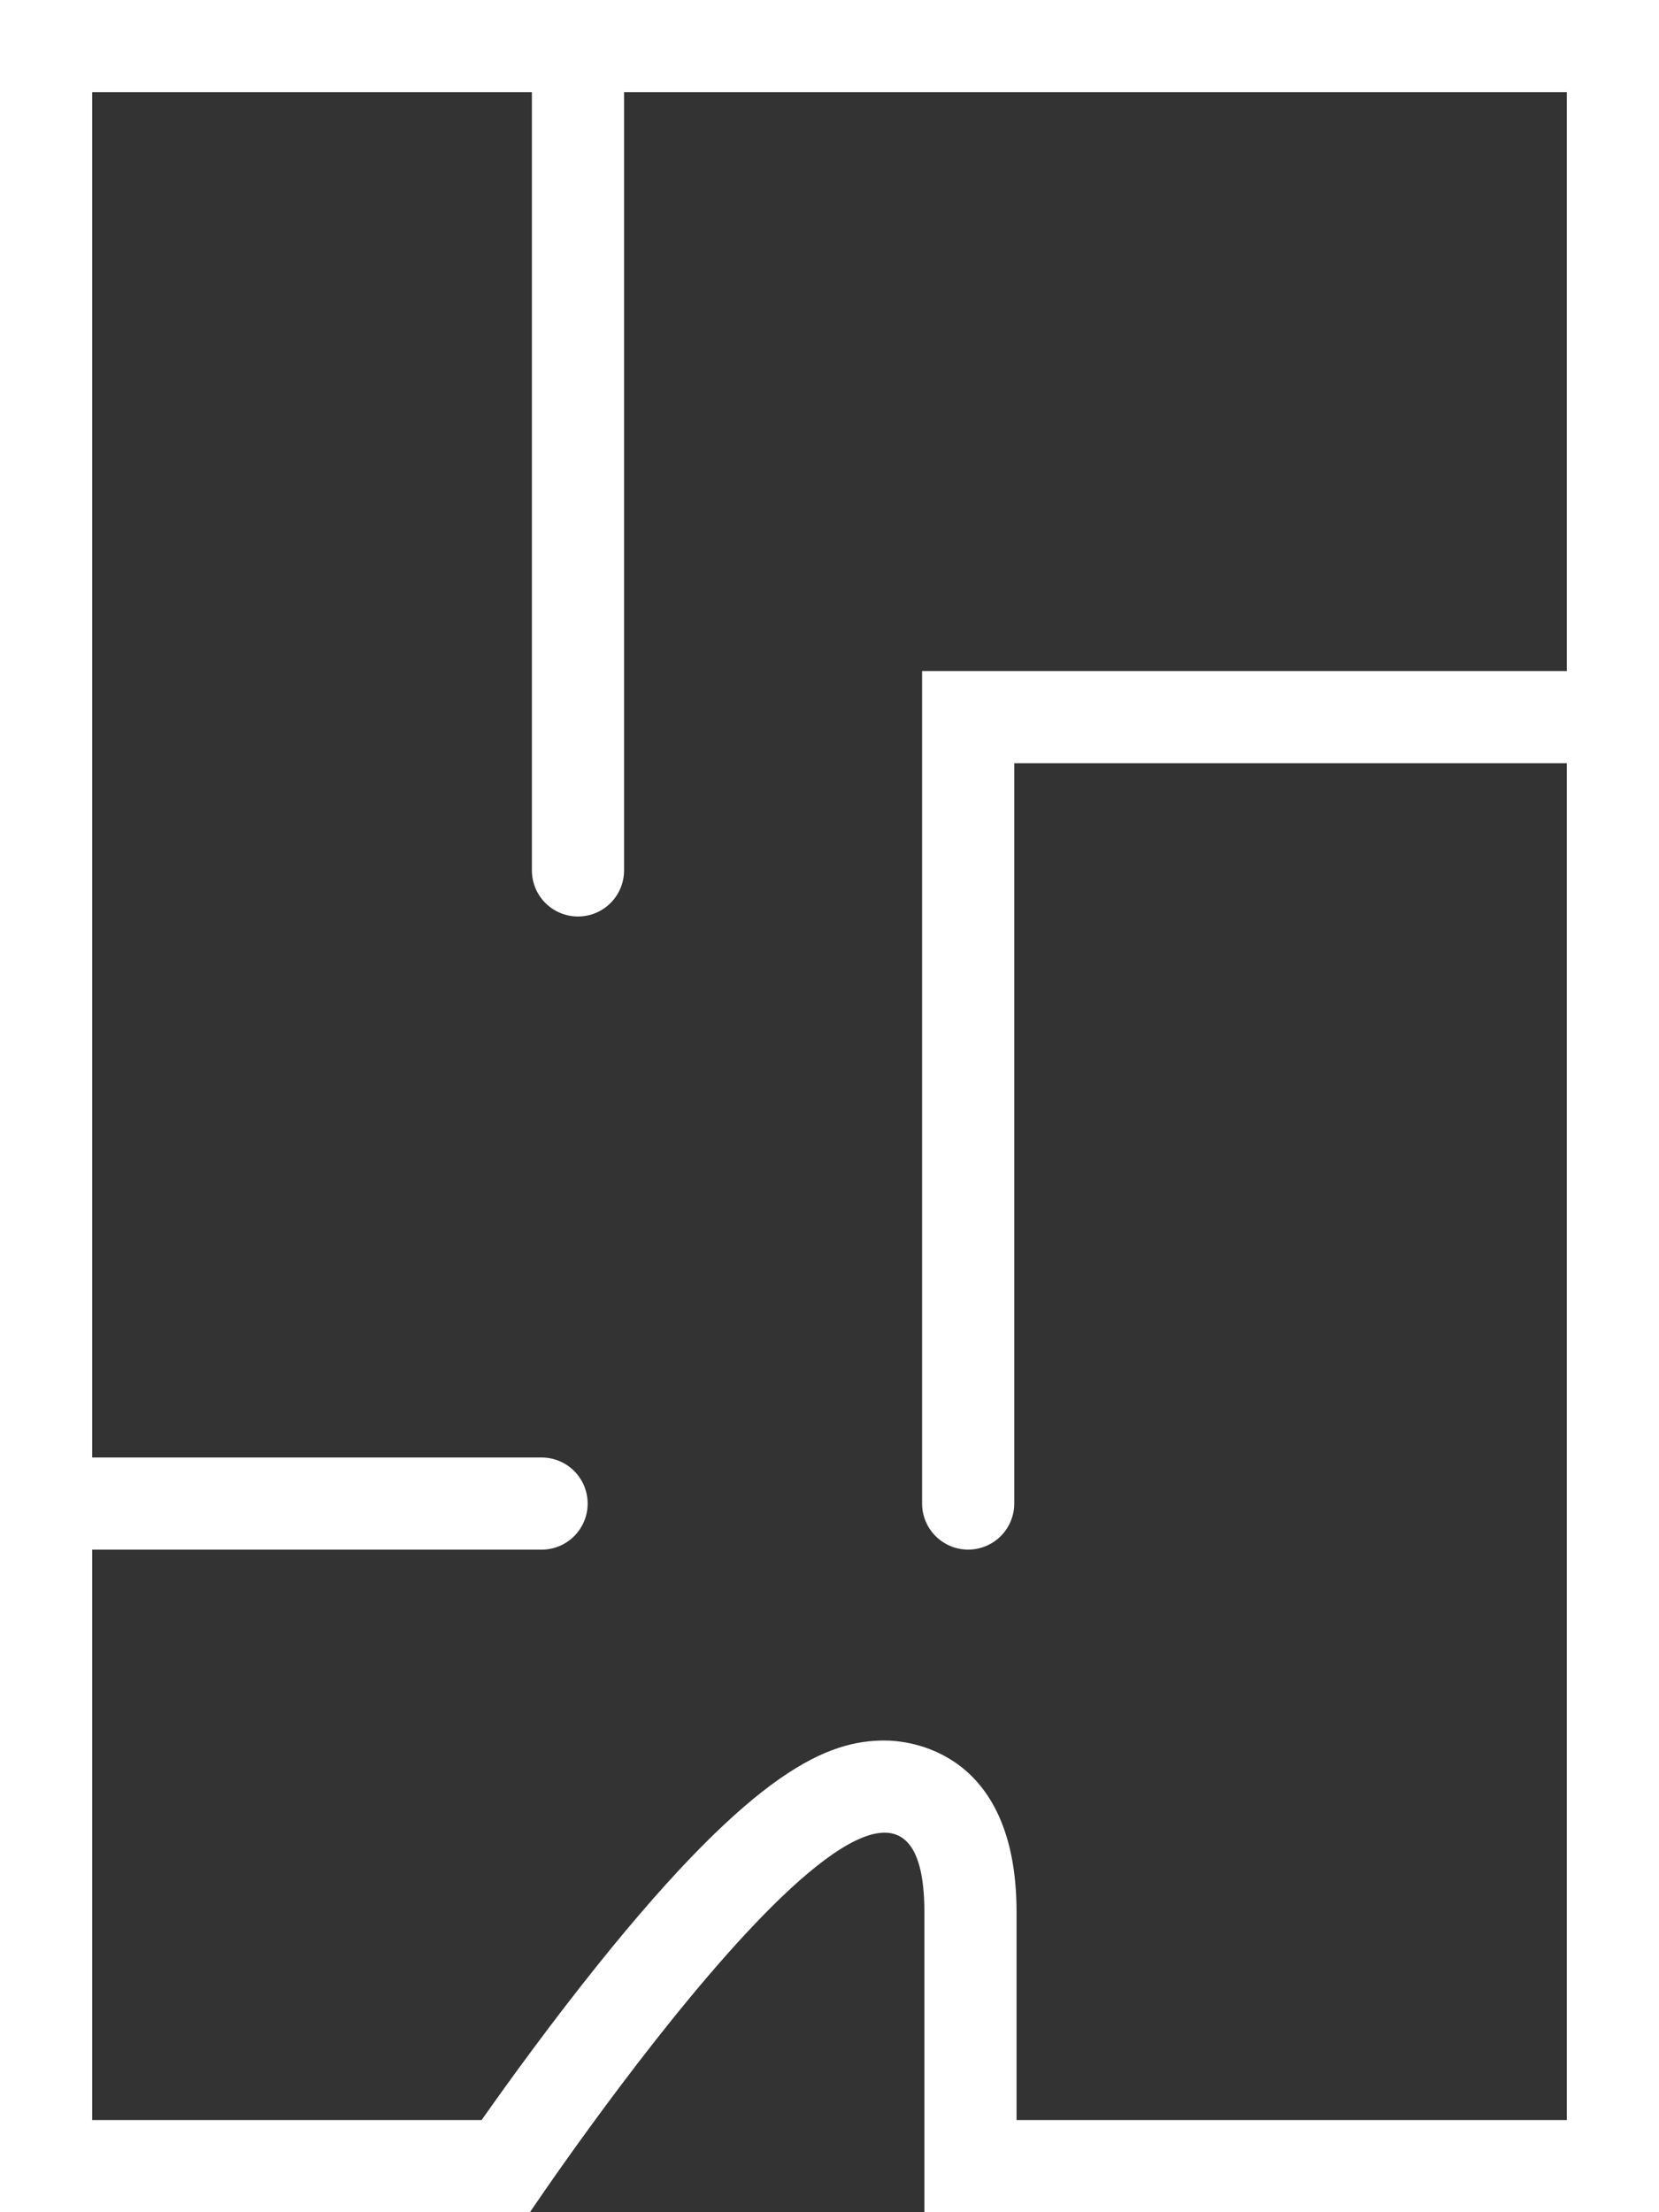
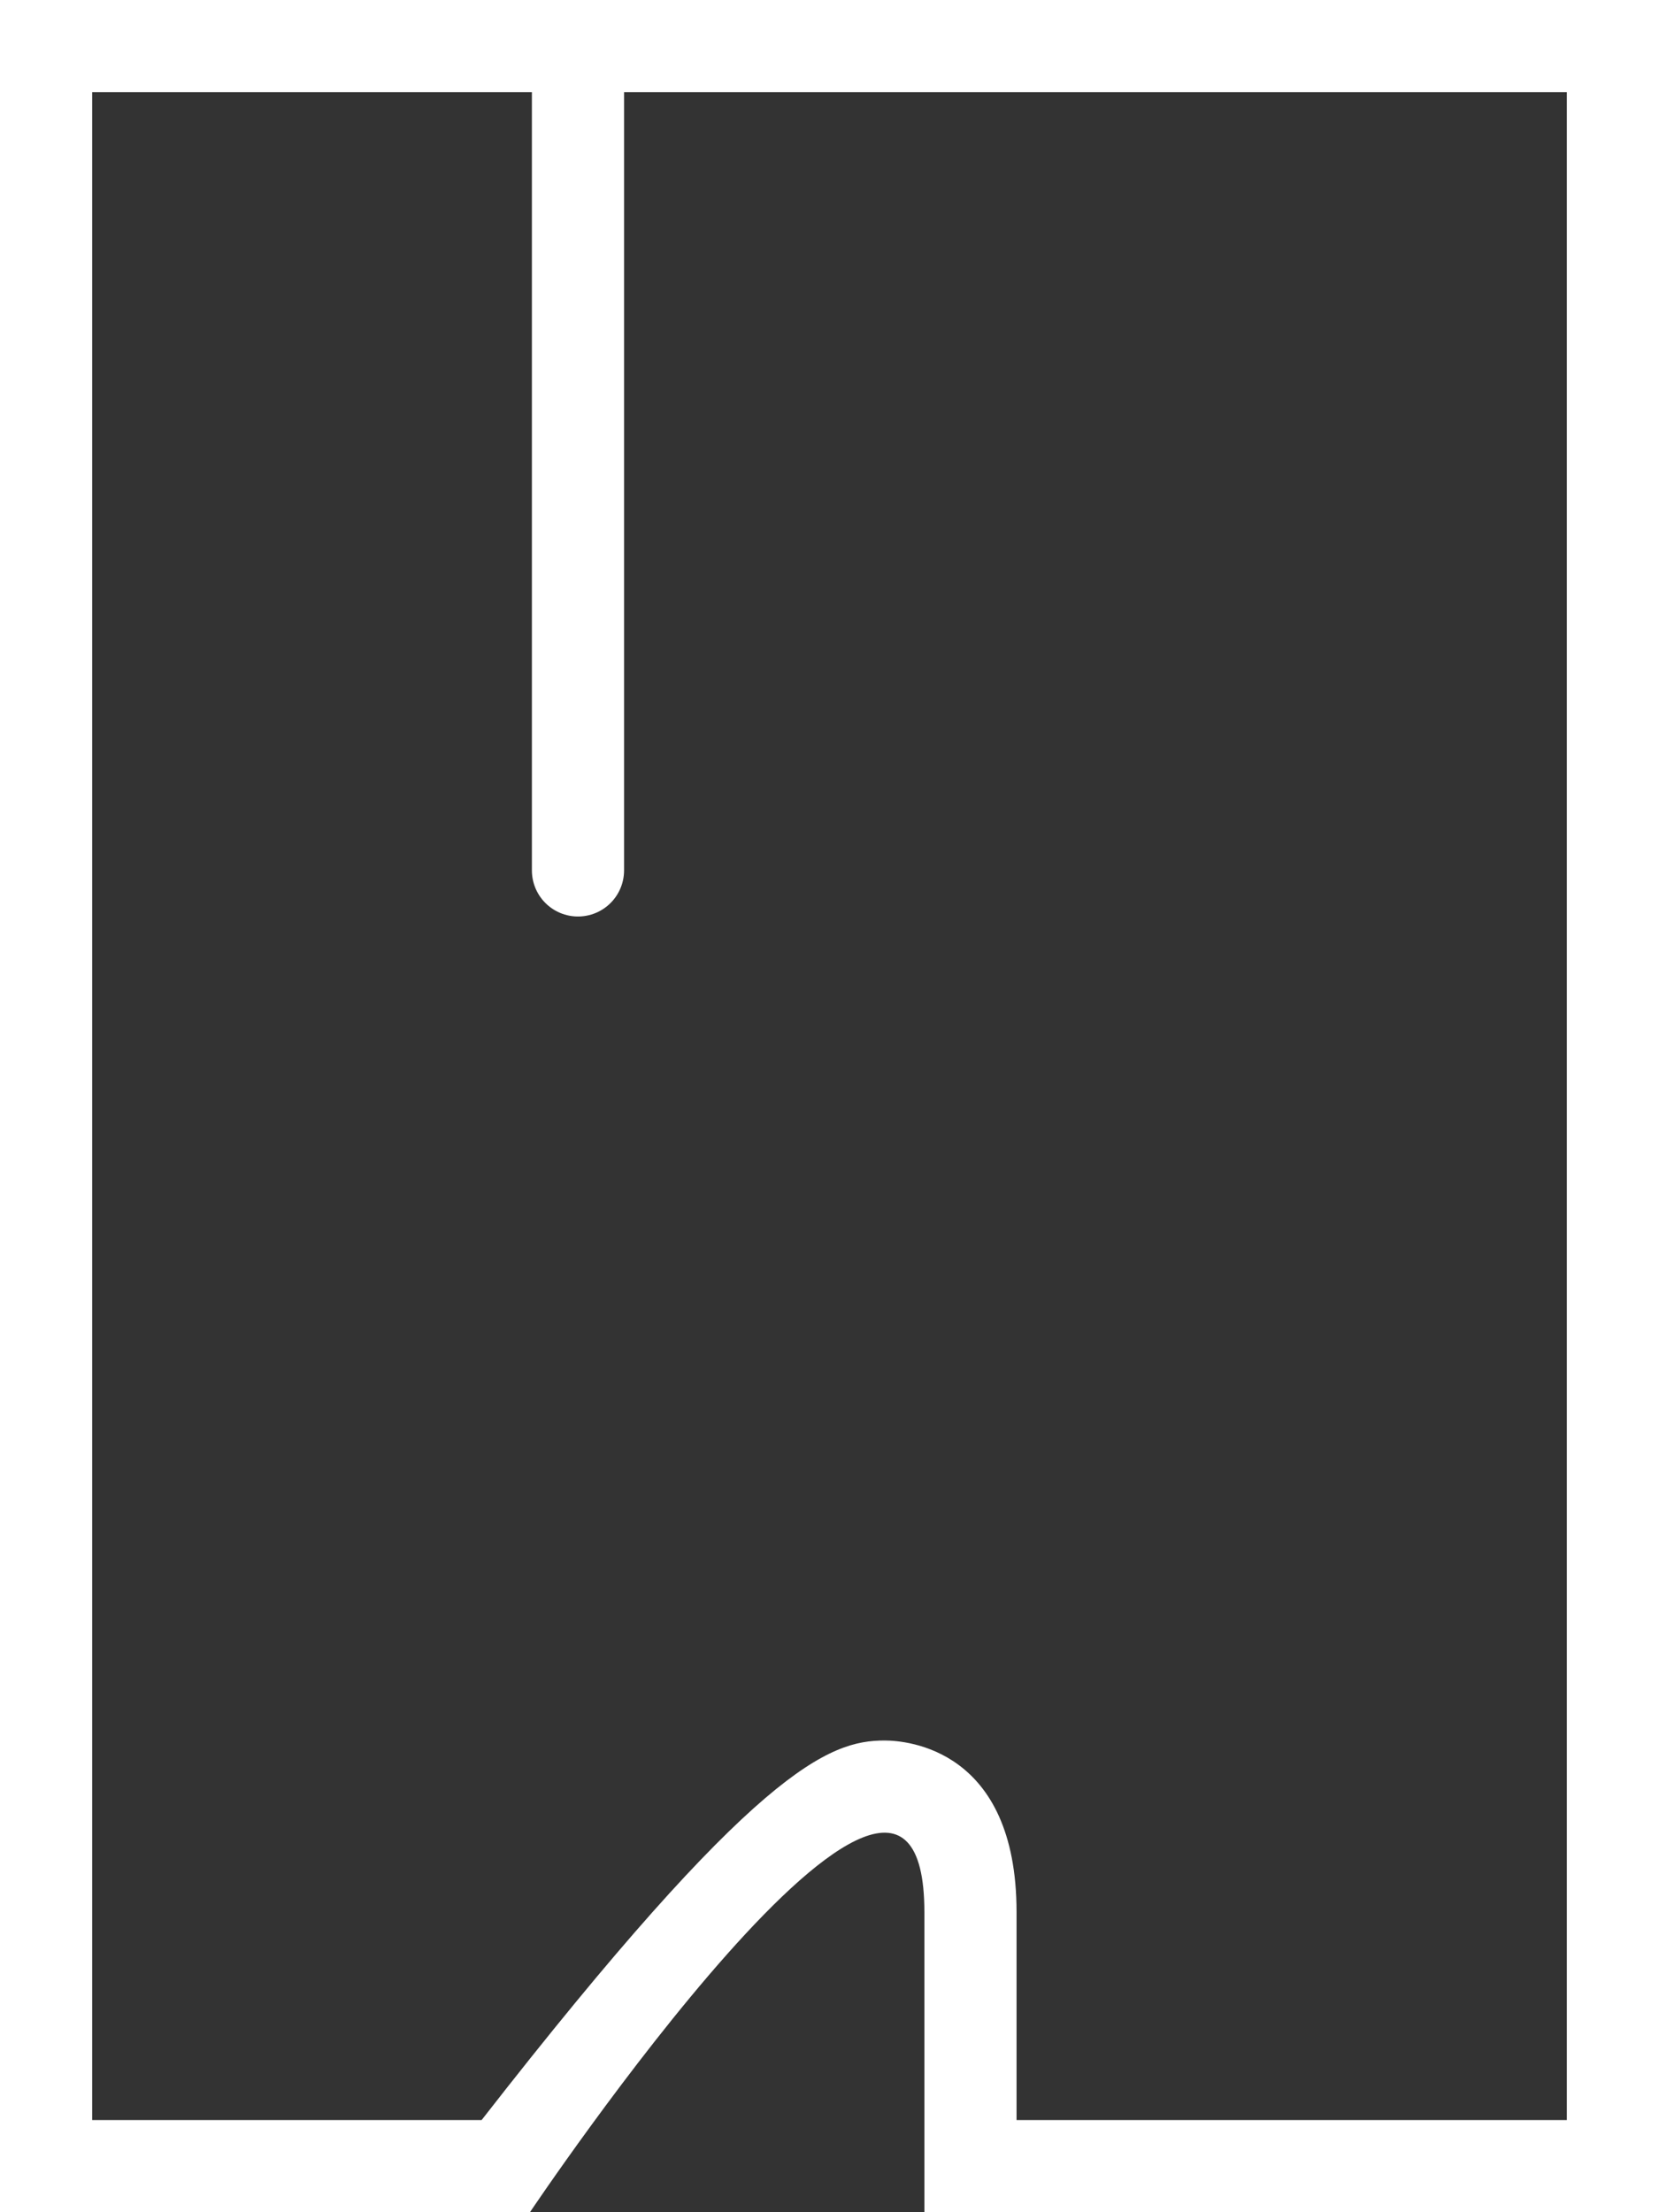
<svg xmlns="http://www.w3.org/2000/svg" id="ic_apartments" width="36" height="48" viewBox="0 0 36 48">
  <rect x="0" y="0" width="36" height="48" fill="#333333" stroke="none" />
  <g id="Pfad_37" data-name="Pfad 37" fill="none" stroke-linecap="round">
    <path d="M0,0H36V48H20.059V41.489C20.059,35.237,11.5,48,11.5,48H0Z" stroke="none" />
-     <path d="M 2 2 L 2 46 L 10.451 46 C 11.023 45.186 11.943 43.915 12.973 42.631 C 16.405 38.354 17.992 37.765 19.196 37.765 C 19.674 37.765 22.059 37.945 22.059 41.489 L 22.059 46 L 34 46 L 34 2 L 2 2 M 0 0 L 36 0 L 36 48 L 20.059 48 C 20.059 48 20.059 47.741 20.059 41.489 C 20.059 35.237 11.5 48 11.5 48 L 0 48 L 0 0 Z" stroke="none" fill="#fff" />
+     <path d="M 2 2 L 2 46 L 10.451 46 C 16.405 38.354 17.992 37.765 19.196 37.765 C 19.674 37.765 22.059 37.945 22.059 41.489 L 22.059 46 L 34 46 L 34 2 L 2 2 M 0 0 L 36 0 L 36 48 L 20.059 48 C 20.059 48 20.059 47.741 20.059 41.489 C 20.059 35.237 11.5 48 11.5 48 L 0 48 L 0 0 Z" stroke="none" fill="#fff" />
  </g>
-   <path id="Pfad_33" data-name="Pfad 33" d="M-948.835,510h-13.117v17.063" transform="translate(982.961 -494.44)" fill="none" stroke="#fff" stroke-linecap="round" stroke-width="2" />
  <path id="Pfad_34" data-name="Pfad 34" d="M-994.646,453v17.361" transform="translate(1007.188 -451.475)" fill="none" stroke="#fff" stroke-linecap="round" stroke-width="2" />
-   <path id="Pfad_35" data-name="Pfad 35" d="M-1053,574.7h10.752" transform="translate(1054 -542.076)" fill="none" stroke="#fff" stroke-linecap="round" stroke-width="2" />
</svg>